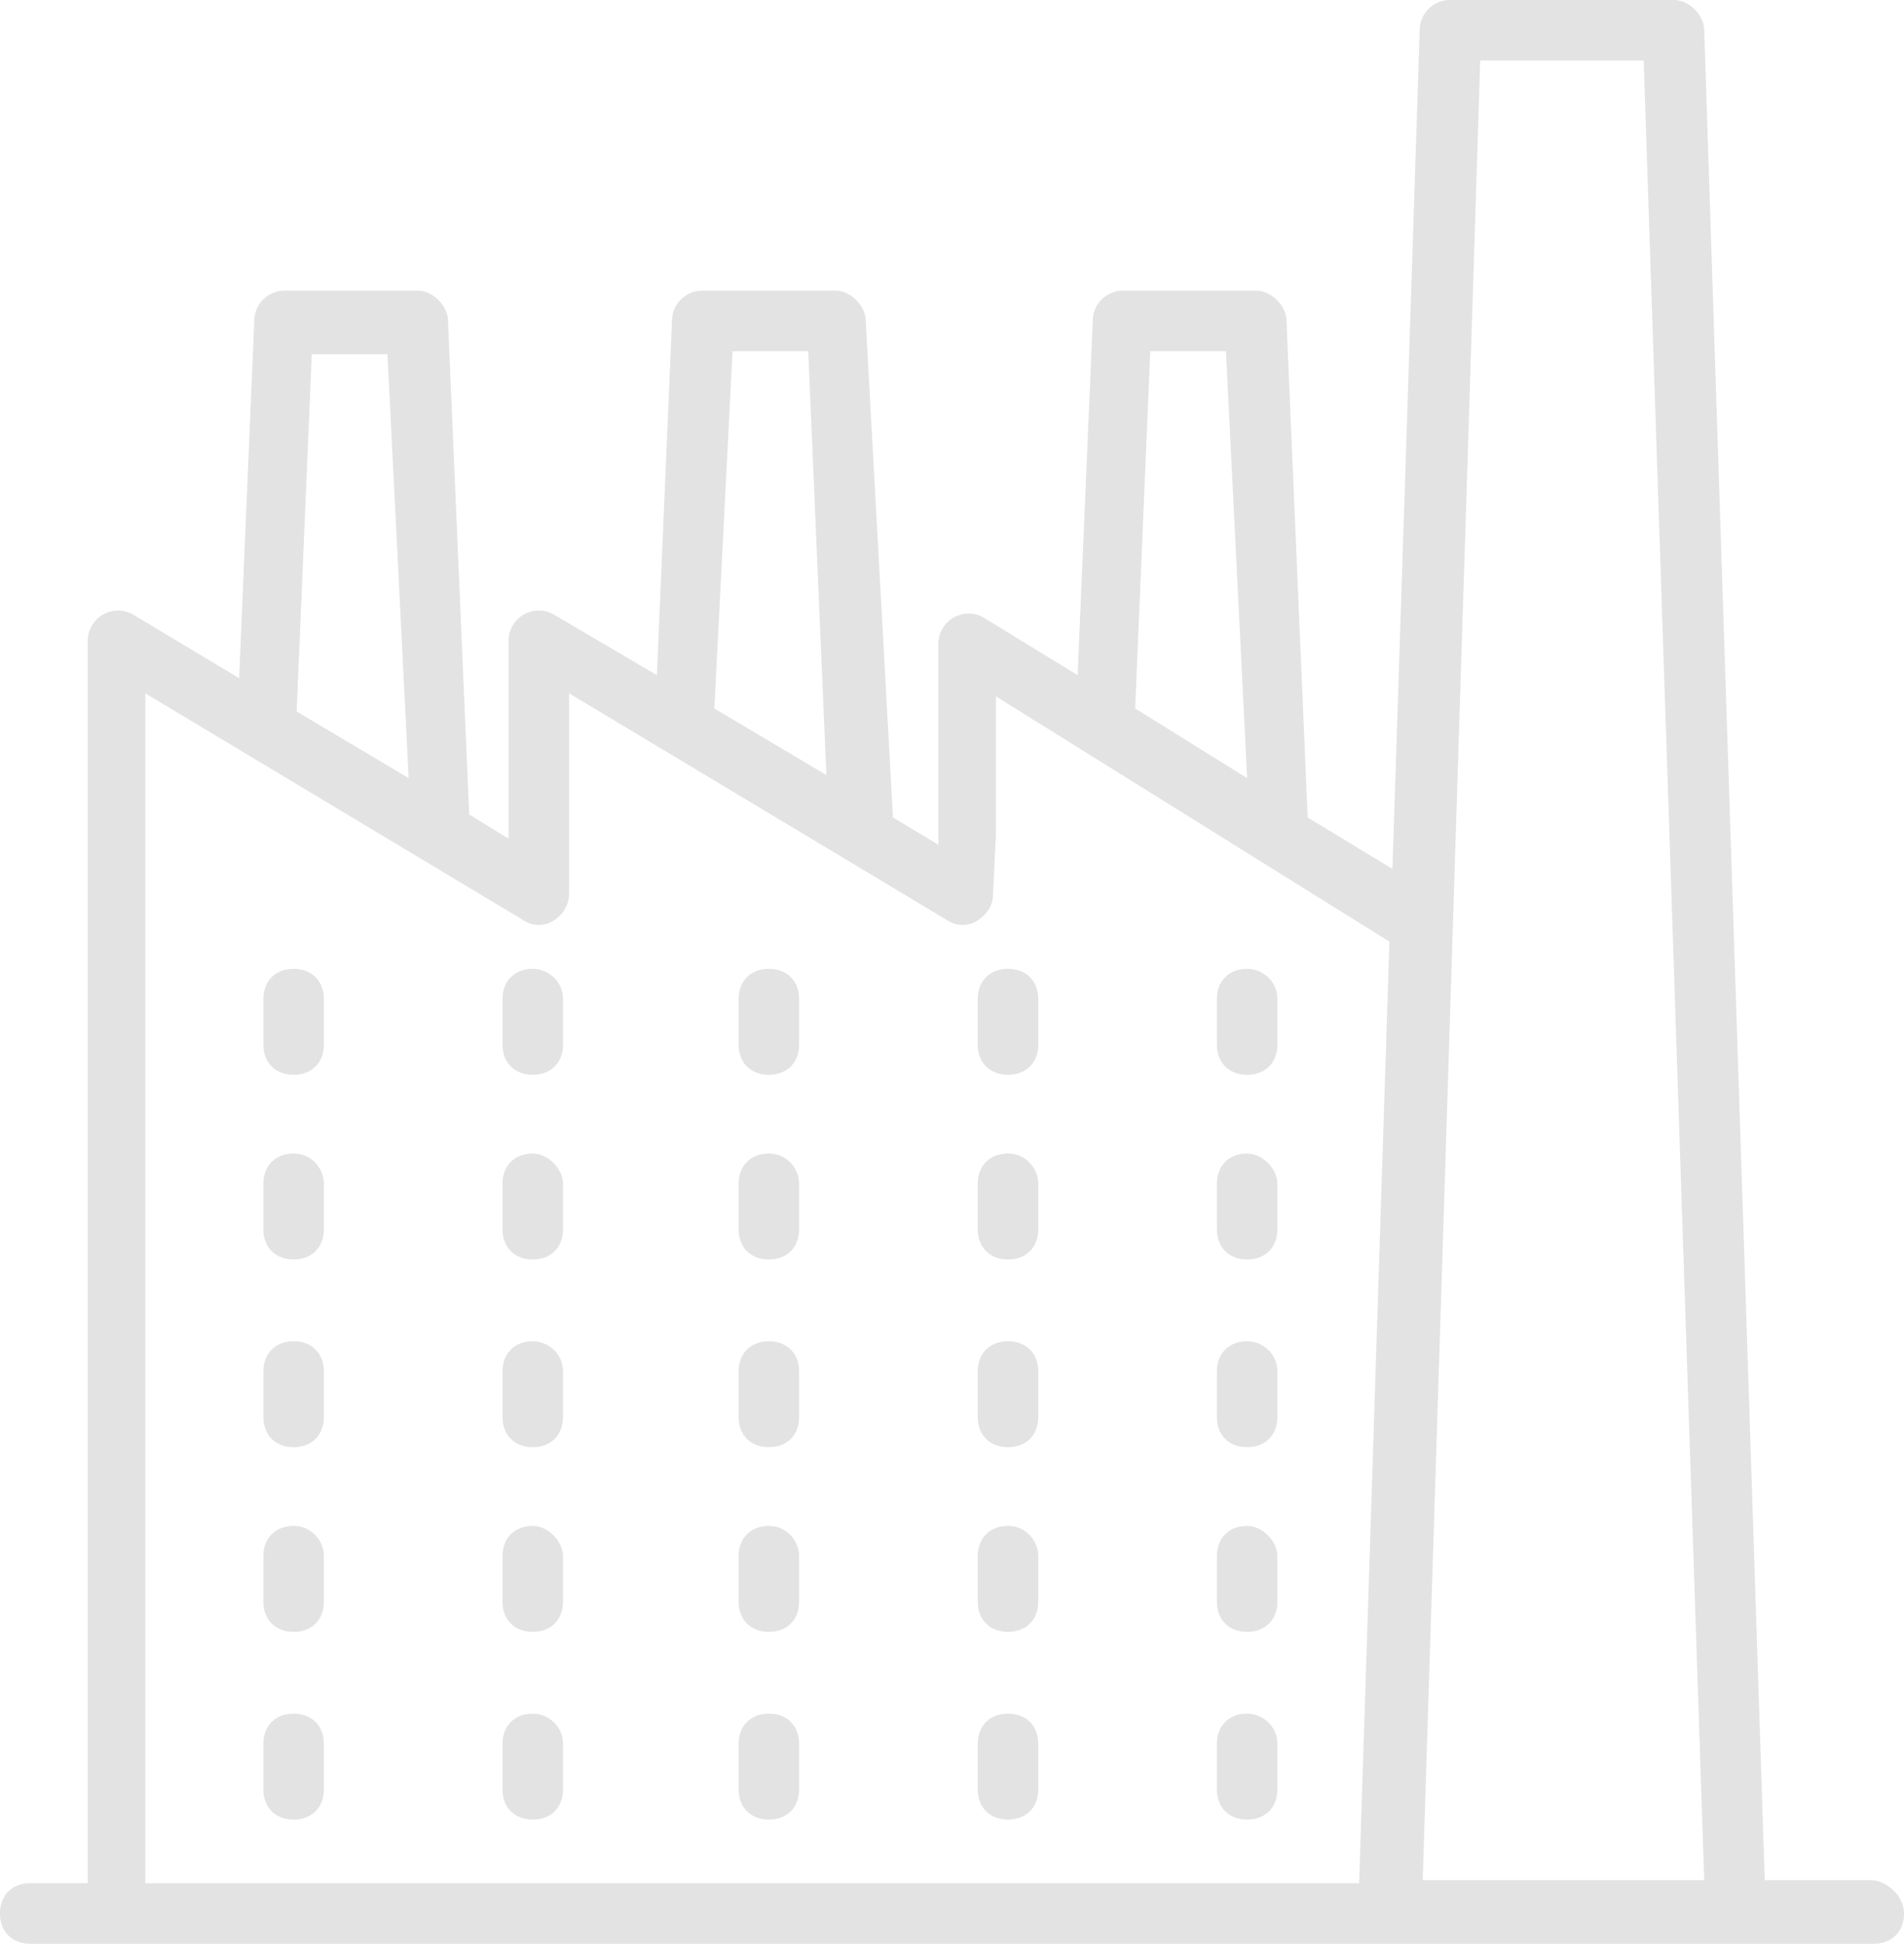
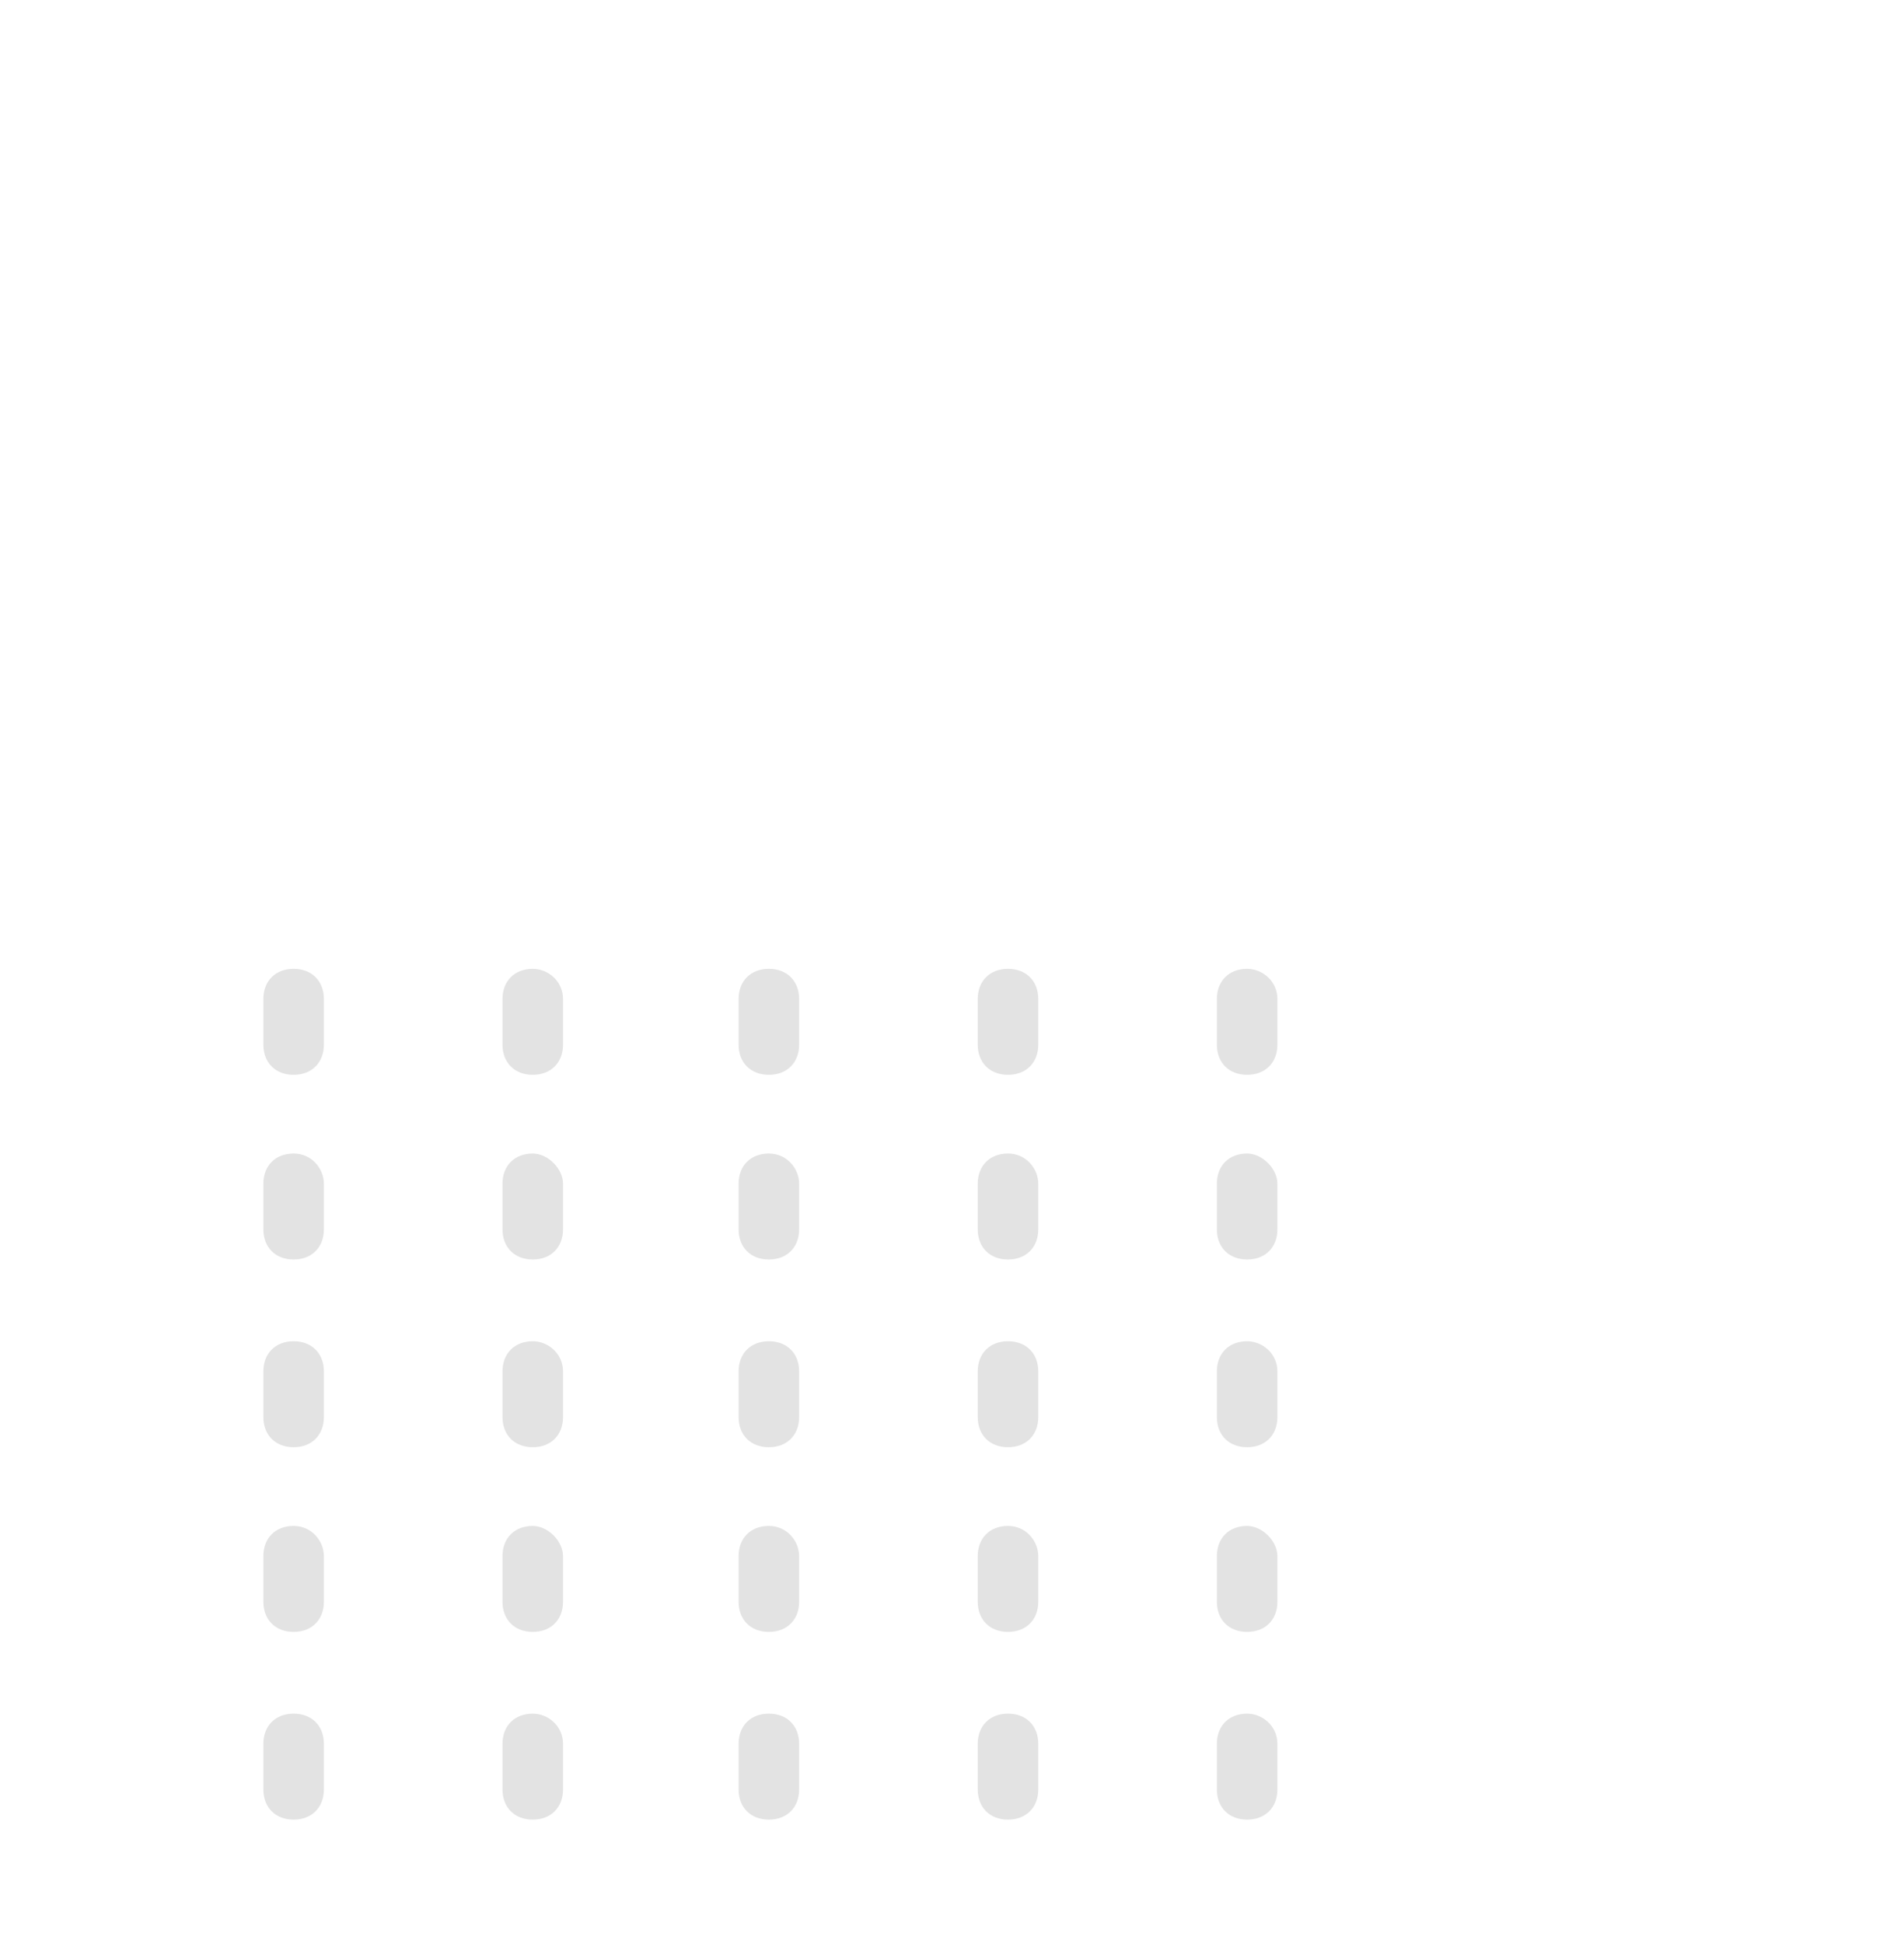
<svg xmlns="http://www.w3.org/2000/svg" viewBox="23.4 21.3 62.9 64.2" xml:space="preserve" enable-background="new 0 0 100 100">
  <style>.prefix__st0{fill:#e3e3e3;stroke:#000;stroke-width:2;stroke-linecap:round;stroke-linejoin:round;stroke-miterlimit:10}</style>
  <path d="M33.1 53.3c-.6 0-1 .4-1 1v1.5c0 .6.4 1 1 1s1-.4 1-1v-1.5c0-.6-.4-1-1-1zM41 53.3c-.6 0-1 .4-1 1v1.5c0 .6.4 1 1 1s1-.4 1-1v-1.5c0-.6-.5-1-1-1zM48.8 53.3c-.6 0-1 .4-1 1v1.5c0 .6.4 1 1 1s1-.4 1-1v-1.5c0-.6-.4-1-1-1zM33.1 59.4c-.6 0-1 .4-1 1v1.5c0 .6.4 1 1 1s1-.4 1-1v-1.5c0-.5-.4-1-1-1zM41 59.4c-.6 0-1 .4-1 1v1.5c0 .6.4 1 1 1s1-.4 1-1v-1.5c0-.5-.5-1-1-1zM48.8 59.4c-.6 0-1 .4-1 1v1.5c0 .6.4 1 1 1s1-.4 1-1v-1.5c0-.5-.4-1-1-1zM33.1 65.6c-.6 0-1 .4-1 1v1.5c0 .6.4 1 1 1s1-.4 1-1v-1.5c0-.6-.4-1-1-1zM41 65.6c-.6 0-1 .4-1 1v1.5c0 .6.4 1 1 1s1-.4 1-1v-1.5c0-.6-.5-1-1-1zM48.8 65.6c-.6 0-1 .4-1 1v1.5c0 .6.4 1 1 1s1-.4 1-1v-1.5c0-.6-.4-1-1-1zM33.1 71.7c-.6 0-1 .4-1 1v1.5c0 .6.4 1 1 1s1-.4 1-1v-1.5c0-.5-.4-1-1-1zM41 71.7c-.6 0-1 .4-1 1v1.5c0 .6.4 1 1 1s1-.4 1-1v-1.5c0-.5-.5-1-1-1zM48.8 71.7c-.6 0-1 .4-1 1v1.5c0 .6.4 1 1 1s1-.4 1-1v-1.5c0-.5-.4-1-1-1zM33.1 77.9c-.6 0-1 .4-1 1v1.5c0 .6.4 1 1 1s1-.4 1-1v-1.5c0-.6-.4-1-1-1zM41 77.9c-.6 0-1 .4-1 1v1.5c0 .6.4 1 1 1s1-.4 1-1v-1.5c0-.6-.5-1-1-1zM48.8 77.9c-.6 0-1 .4-1 1v1.5c0 .6.4 1 1 1s1-.4 1-1v-1.5c0-.6-.4-1-1-1zM56.7 53.3c-.6 0-1 .4-1 1v1.5c0 .6.4 1 1 1s1-.4 1-1v-1.5c0-.6-.4-1-1-1zM64.6 53.3c-.6 0-1 .4-1 1v1.5c0 .6.4 1 1 1s1-.4 1-1v-1.5c0-.6-.5-1-1-1zM56.7 59.4c-.6 0-1 .4-1 1v1.5c0 .6.4 1 1 1s1-.4 1-1v-1.5c0-.5-.4-1-1-1zM64.6 59.4c-.6 0-1 .4-1 1v1.5c0 .6.4 1 1 1s1-.4 1-1v-1.5c0-.5-.5-1-1-1zM56.7 65.6c-.6 0-1 .4-1 1v1.5c0 .6.4 1 1 1s1-.4 1-1v-1.5c0-.6-.4-1-1-1zM64.6 65.6c-.6 0-1 .4-1 1v1.5c0 .6.4 1 1 1s1-.4 1-1v-1.5c0-.6-.5-1-1-1zM56.7 71.7c-.6 0-1 .4-1 1v1.5c0 .6.4 1 1 1s1-.4 1-1v-1.5c0-.5-.4-1-1-1zM64.6 71.7c-.6 0-1 .4-1 1v1.5c0 .6.4 1 1 1s1-.4 1-1v-1.5c0-.5-.5-1-1-1zM56.7 77.9c-.6 0-1 .4-1 1v1.5c0 .6.4 1 1 1s1-.4 1-1v-1.5c0-.6-.4-1-1-1zM64.6 77.9c-.6 0-1 .4-1 1v1.5c0 .6.4 1 1 1s1-.4 1-1v-1.5c0-.6-.5-1-1-1z" fill="#e3e3e3" />
-   <path d="M85.2 83.4h-3.5l-2-61.1c0-.5-.5-1-1-1h-7.4a1 1 0 0 0-1 1L69.4 50l-2.8-1.7-.7-16.4c0-.5-.5-1-1-1h-4.4a1 1 0 0 0-1 1L59 43.6l-3.1-1.9a1 1 0 0 0-1 0 1 1 0 0 0-.5.9v6.6l-1.5-.9-.9-16.4c0-.5-.5-1-1-1h-4.4a1 1 0 0 0-1 1l-.5 11.7-3.4-2a1 1 0 0 0-1 0 1 1 0 0 0-.5.9V49l-1.3-.8-.7-16.3c0-.5-.5-1-1-1h-4.4a1 1 0 0 0-1 1l-.5 11.8-3.5-2.1a1 1 0 0 0-1 0 1 1 0 0 0-.5.9v41h-1.9c-.6 0-1 .4-1 1s.4 1 1 1h60.9c.6 0 1-.4 1-1s-.6-1.1-1.1-1.1zM72.3 23.3h5.4l2 60.1h-9.3l1.9-60.1zm-10.9 9.6h2.5l.7 14.1-3.7-2.3.5-11.8zm-13.8 0h2.5l.6 14-3.7-2.2.6-11.8zm-13.9.1h2.5l.7 14-3.7-2.2.5-11.8zm-5.5 11.2 12.5 7.5c.3.2.7.2 1 0 .3-.2.5-.5.5-.9v-6.6l12.5 7.5c.3.2.7.2 1 0 .3-.2.5-.5.5-.8l.1-2v-4.6l13 8.1-1 31.1H28.2V44.2z" fill="#e3e3e3" />
</svg>